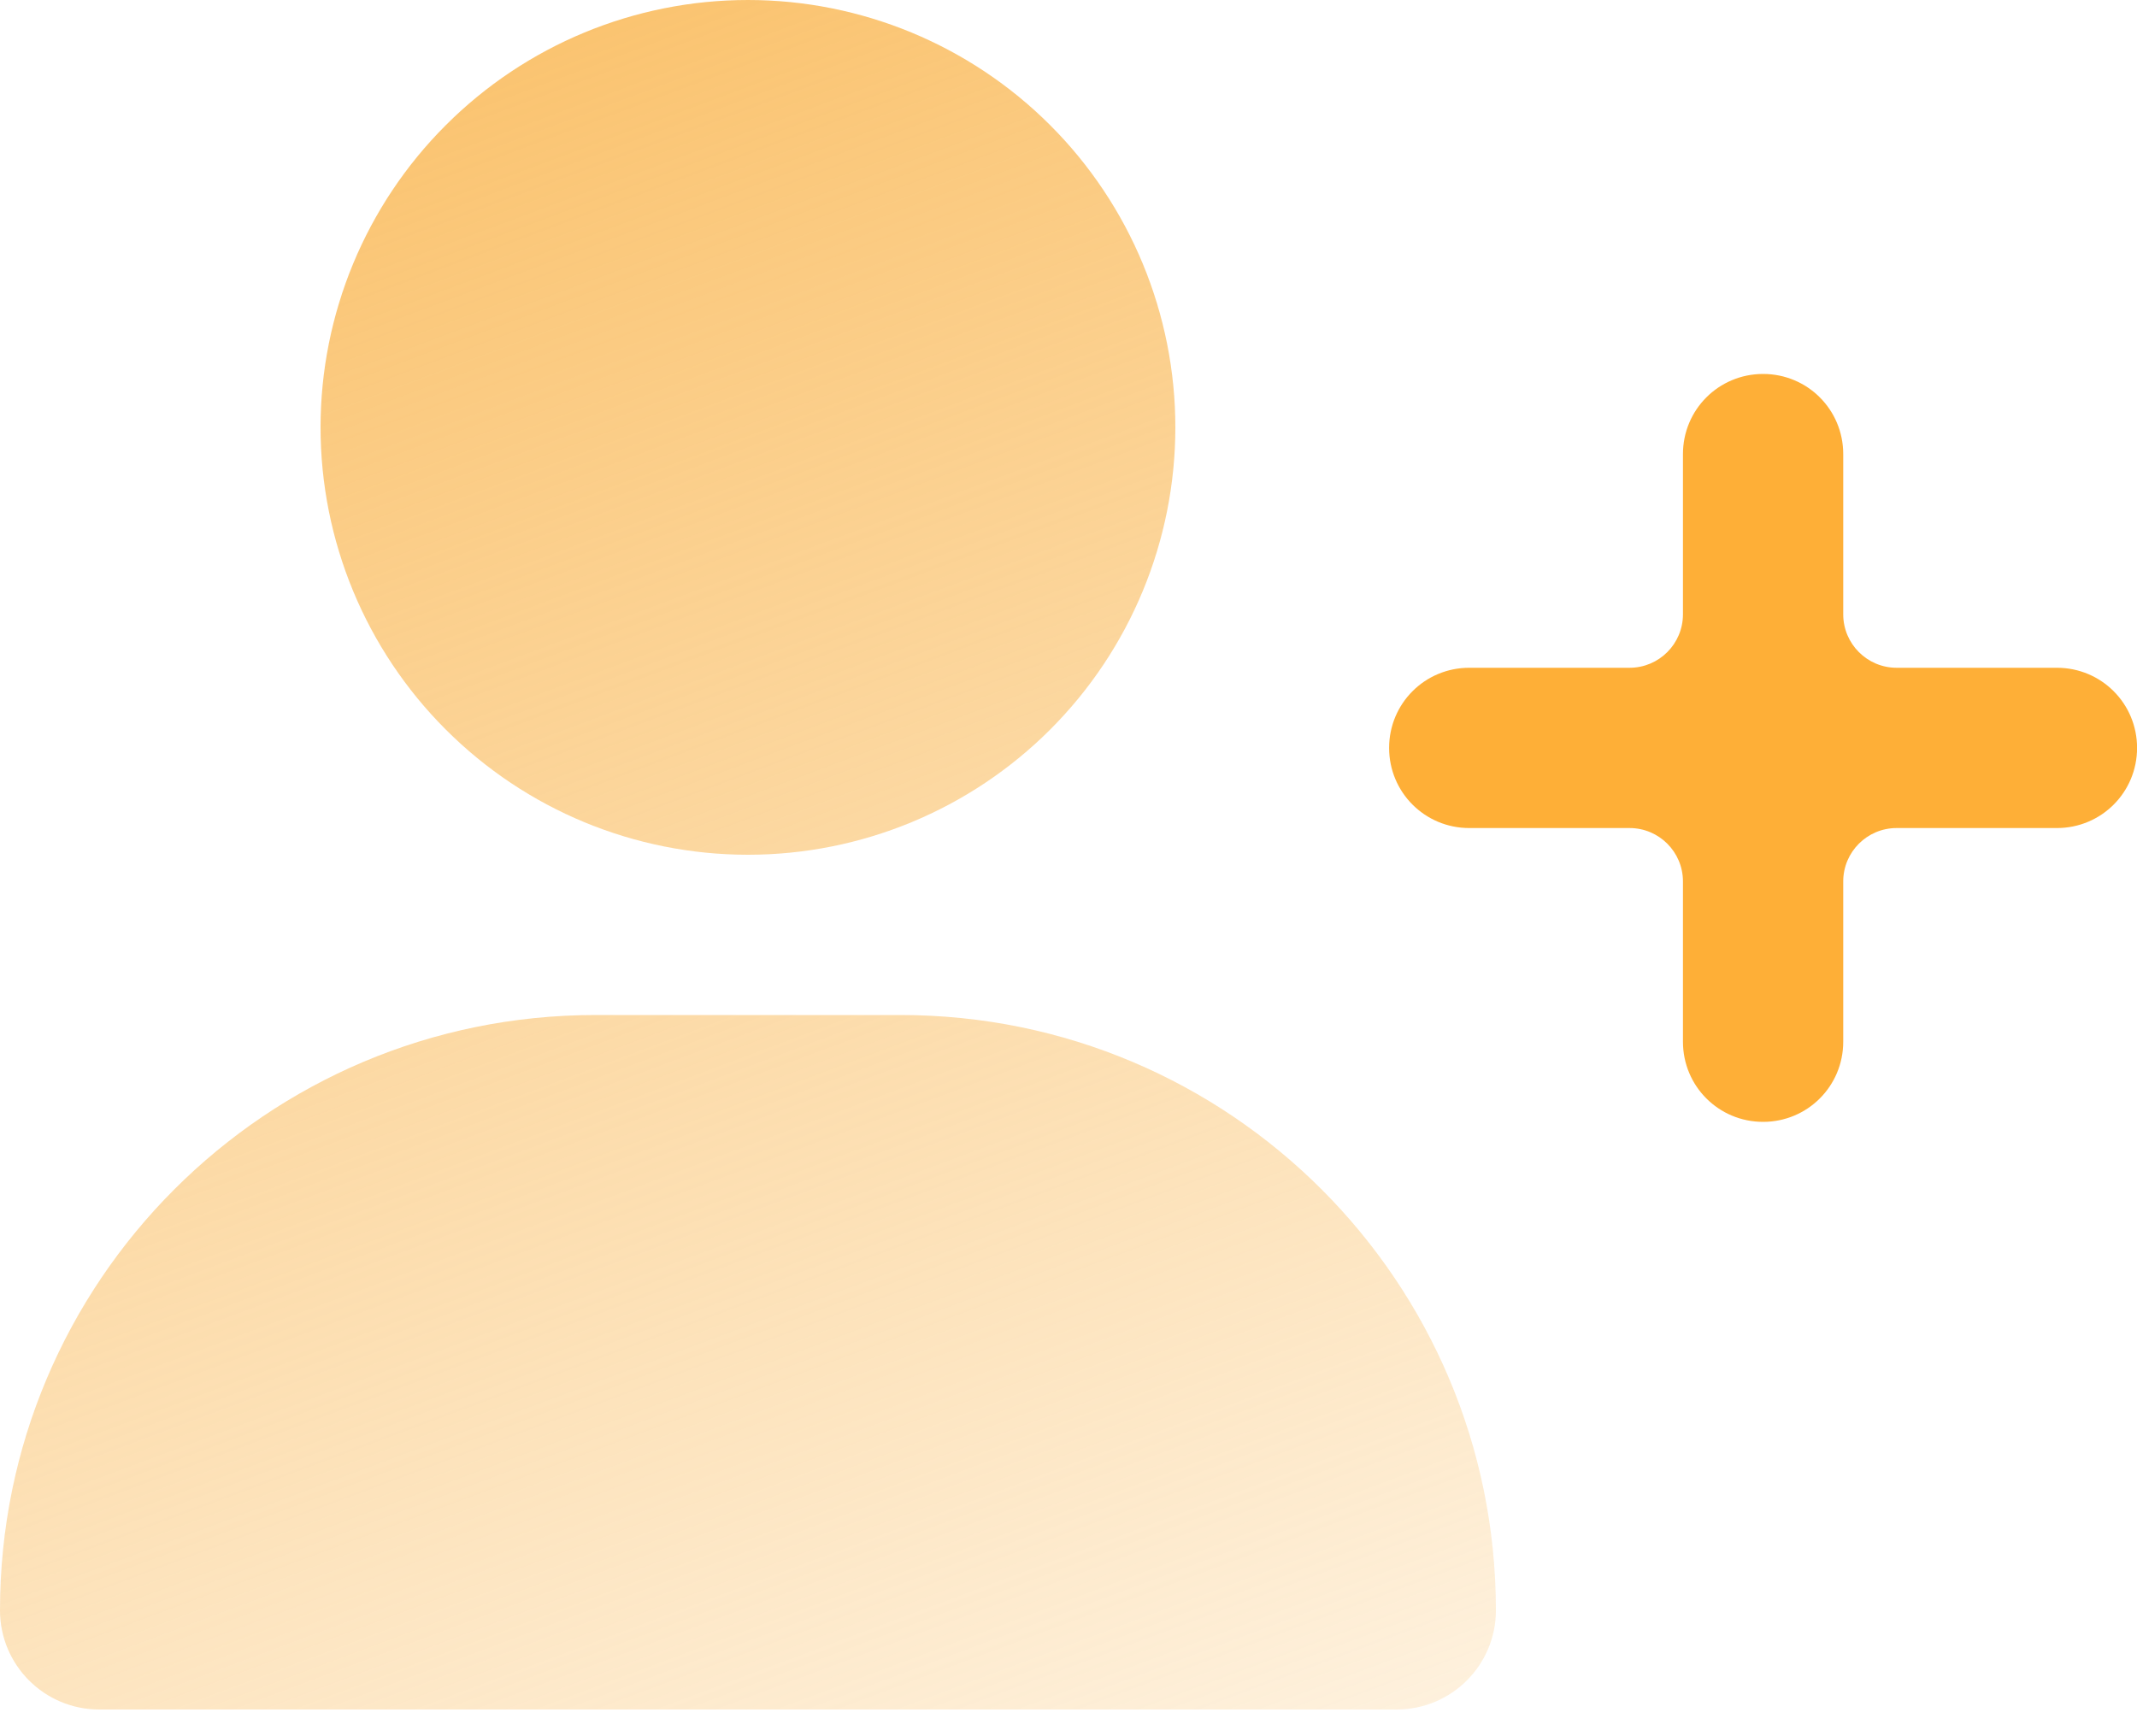
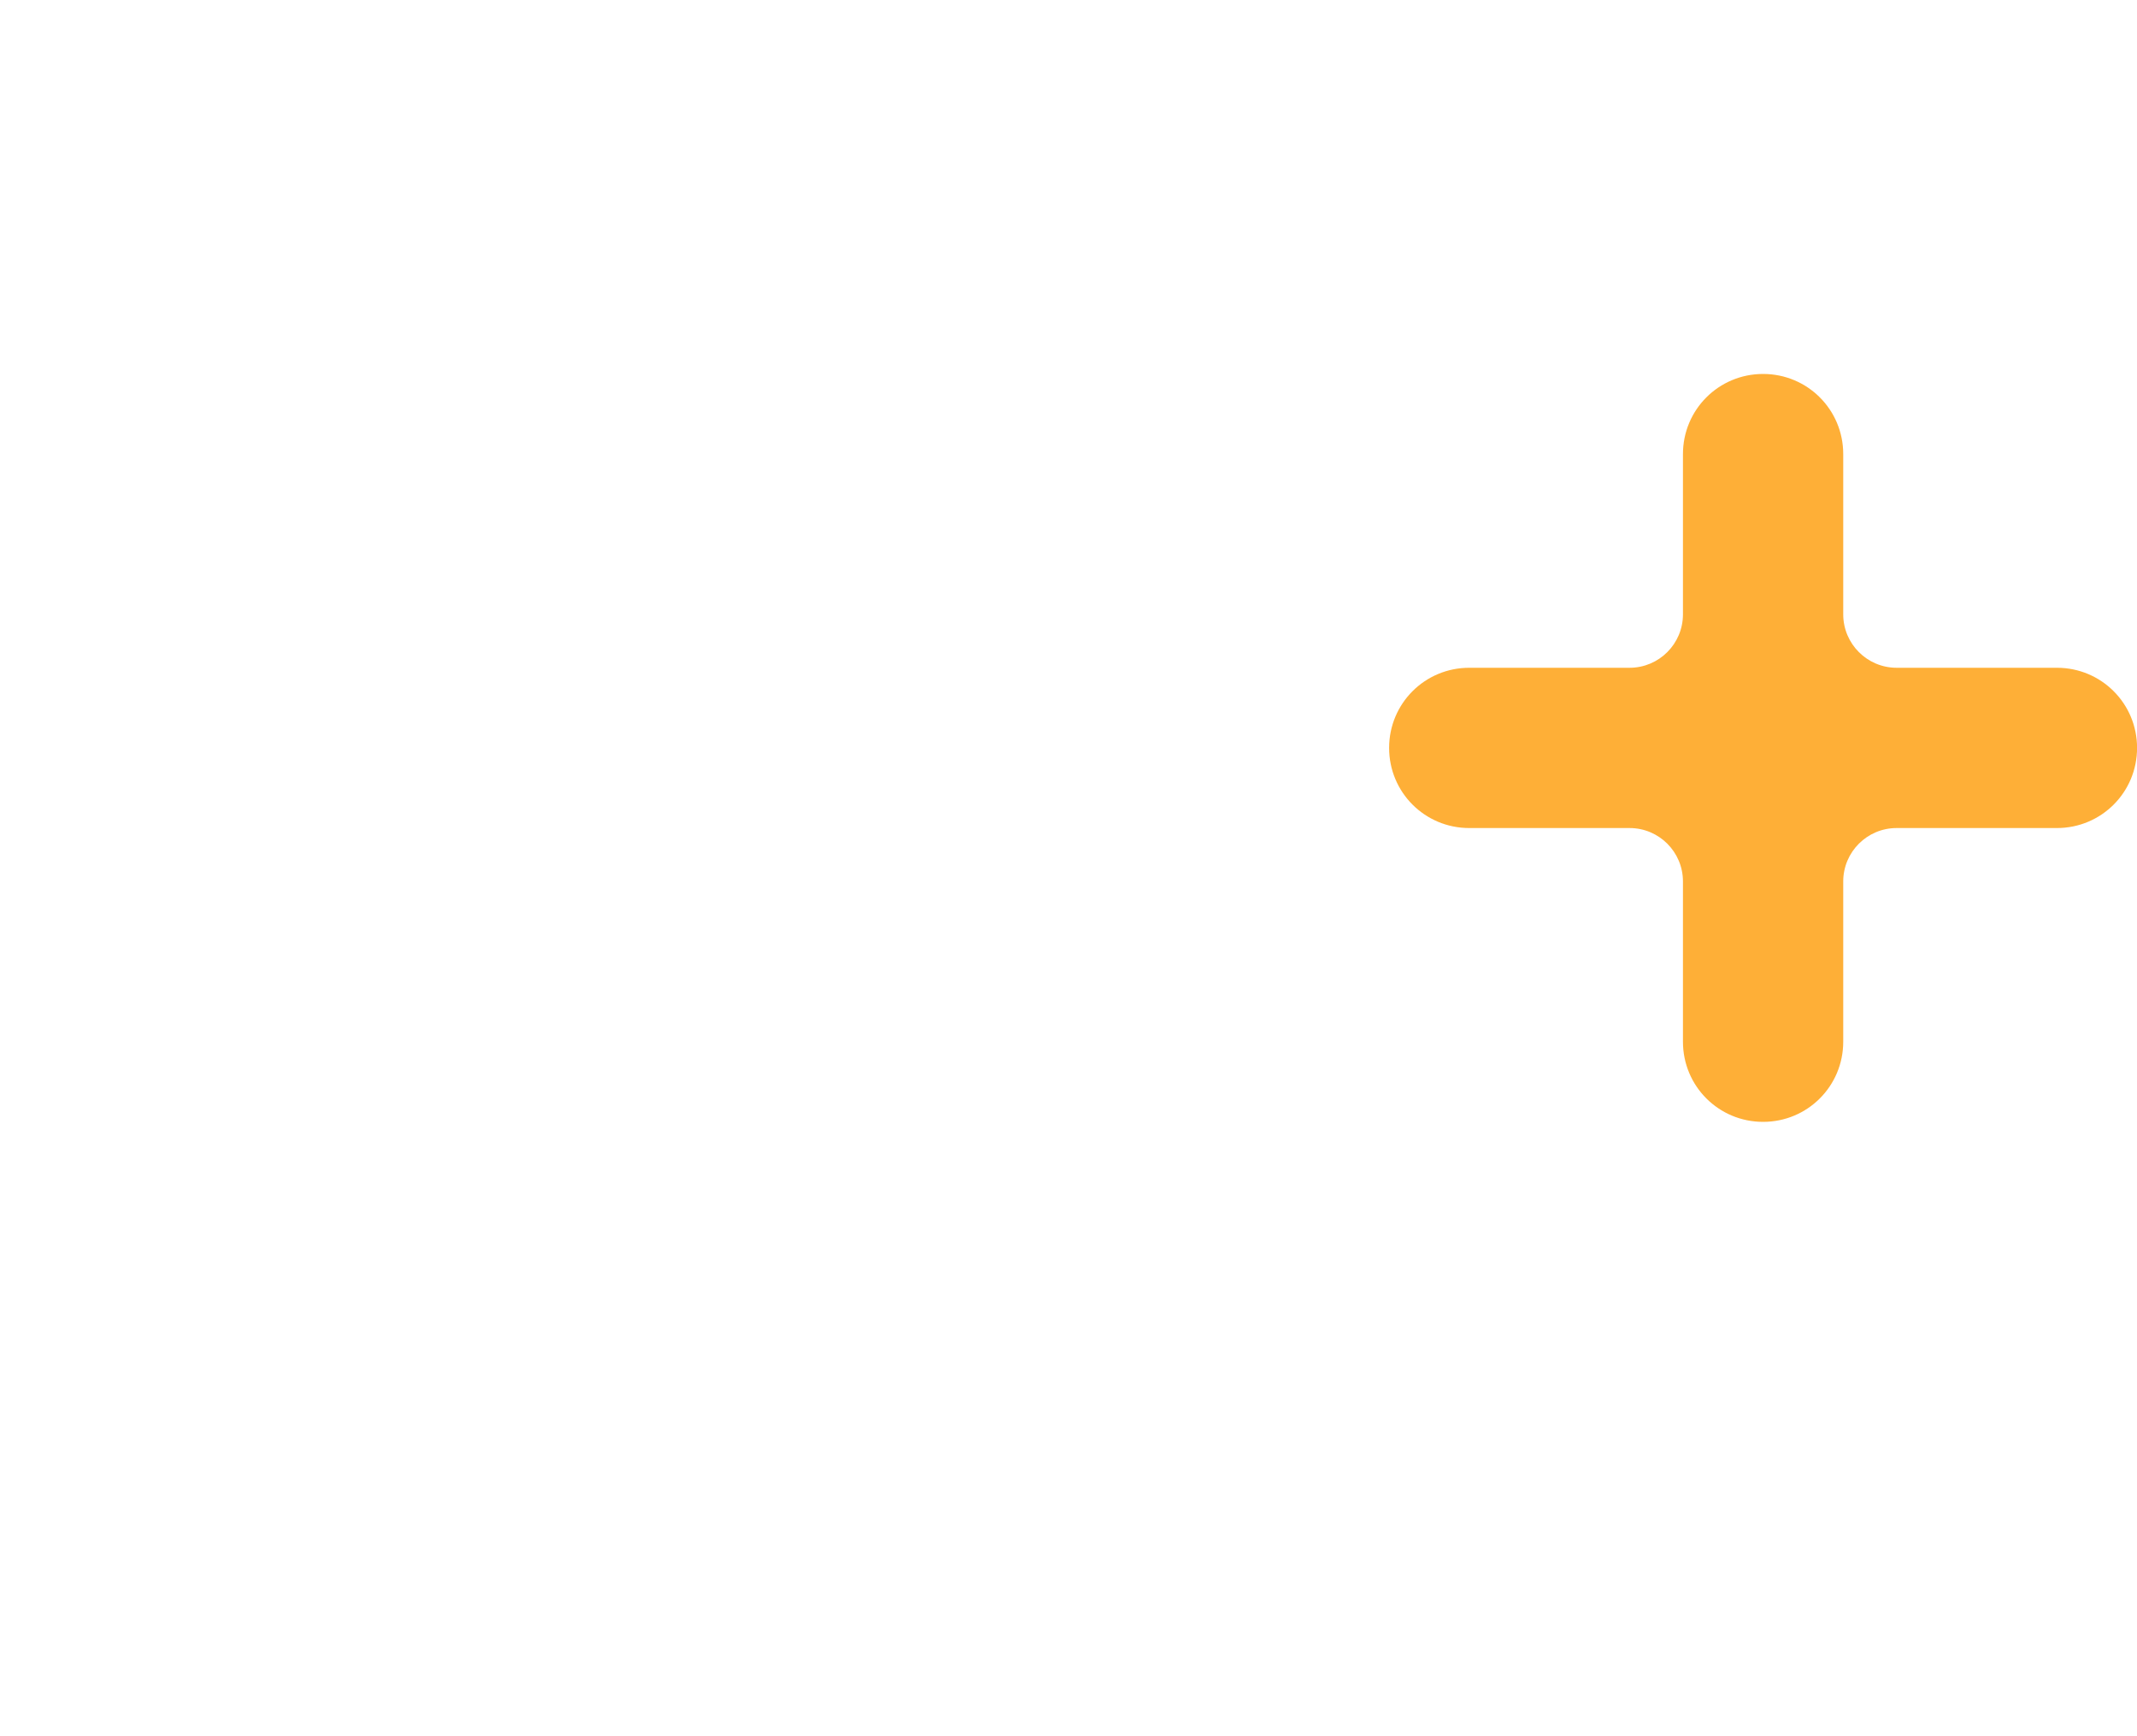
<svg xmlns="http://www.w3.org/2000/svg" width="32" height="26" viewBox="0 0 32 26" fill="none">
  <g clip-path="url(#clip0_3178_57060)">
-     <path d="M11.2 12.8C12.897 12.8 14.525 12.126 15.726 10.925C16.926 9.725 17.6 8.097 17.6 6.4C17.6 4.703 16.926 3.075 15.726 1.875C14.525 0.674 12.897 0 11.2 0C9.503 0 7.875 0.674 6.675 1.875C5.474 3.075 4.8 4.703 4.8 6.4C4.8 8.097 5.474 9.725 6.675 10.925C7.875 12.126 9.503 12.8 11.2 12.8ZM8.915 15.2C3.99 15.2 0 19.19 0 24.115C0 24.935 0.665 25.6 1.485 25.6H20.915C21.735 25.6 22.4 24.935 22.4 24.115C22.4 19.19 18.41 15.2 13.485 15.2H8.915Z" fill="url(#paint0_linear_3178_57060)" />
    <g filter="url(#filter0_b_3178_57060)">
      <path d="M24.401 12.4C24.843 12.4 25.201 12.758 25.201 13.2V15.6C25.201 16.265 25.736 16.8 26.401 16.8C27.066 16.8 27.601 16.265 27.601 15.6V13.2C27.601 12.758 27.959 12.4 28.401 12.4H30.801C31.466 12.4 32.001 11.865 32.001 11.2C32.001 10.535 31.466 10 30.801 10H28.401C27.959 10 27.601 9.641 27.601 9.2V6.8C27.601 6.135 27.066 5.6 26.401 5.6C25.736 5.6 25.201 6.135 25.201 6.8V9.2C25.201 9.641 24.843 10 24.401 10H22.001C21.336 10 20.801 10.535 20.801 11.2C20.801 11.865 21.336 12.4 22.001 12.4H24.401Z" fill="#FEA722" fill-opacity="0.9" />
    </g>
  </g>
  <defs>
    <filter id="filter0_b_3178_57060" x="15.284" y="0.082" width="22.234" height="22.234" filterUnits="userSpaceOnUse" color-interpolation-filters="sRGB">
      <feFlood flood-opacity="0" result="BackgroundImageFix" />
      <feGaussianBlur in="BackgroundImageFix" stdDeviation="2.759" />
      <feComposite in2="SourceAlpha" operator="in" result="effect1_backgroundBlur_3178_57060" />
      <feBlend mode="normal" in="SourceGraphic" in2="effect1_backgroundBlur_3178_57060" result="shape" />
    </filter>
    <linearGradient id="paint0_linear_3178_57060" x1="0" y1="0" x2="12.69" y2="33.972" gradientUnits="userSpaceOnUse">
      <stop stop-color="#fabe63" />
      <stop offset="1" stop-color="#fabe63" stop-opacity="0.1" />
    </linearGradient>
    <clipPath id="clip0_3178_57060">
      <rect width="32" height="25.6" fill="white" />
    </clipPath>
  </defs>
</svg>